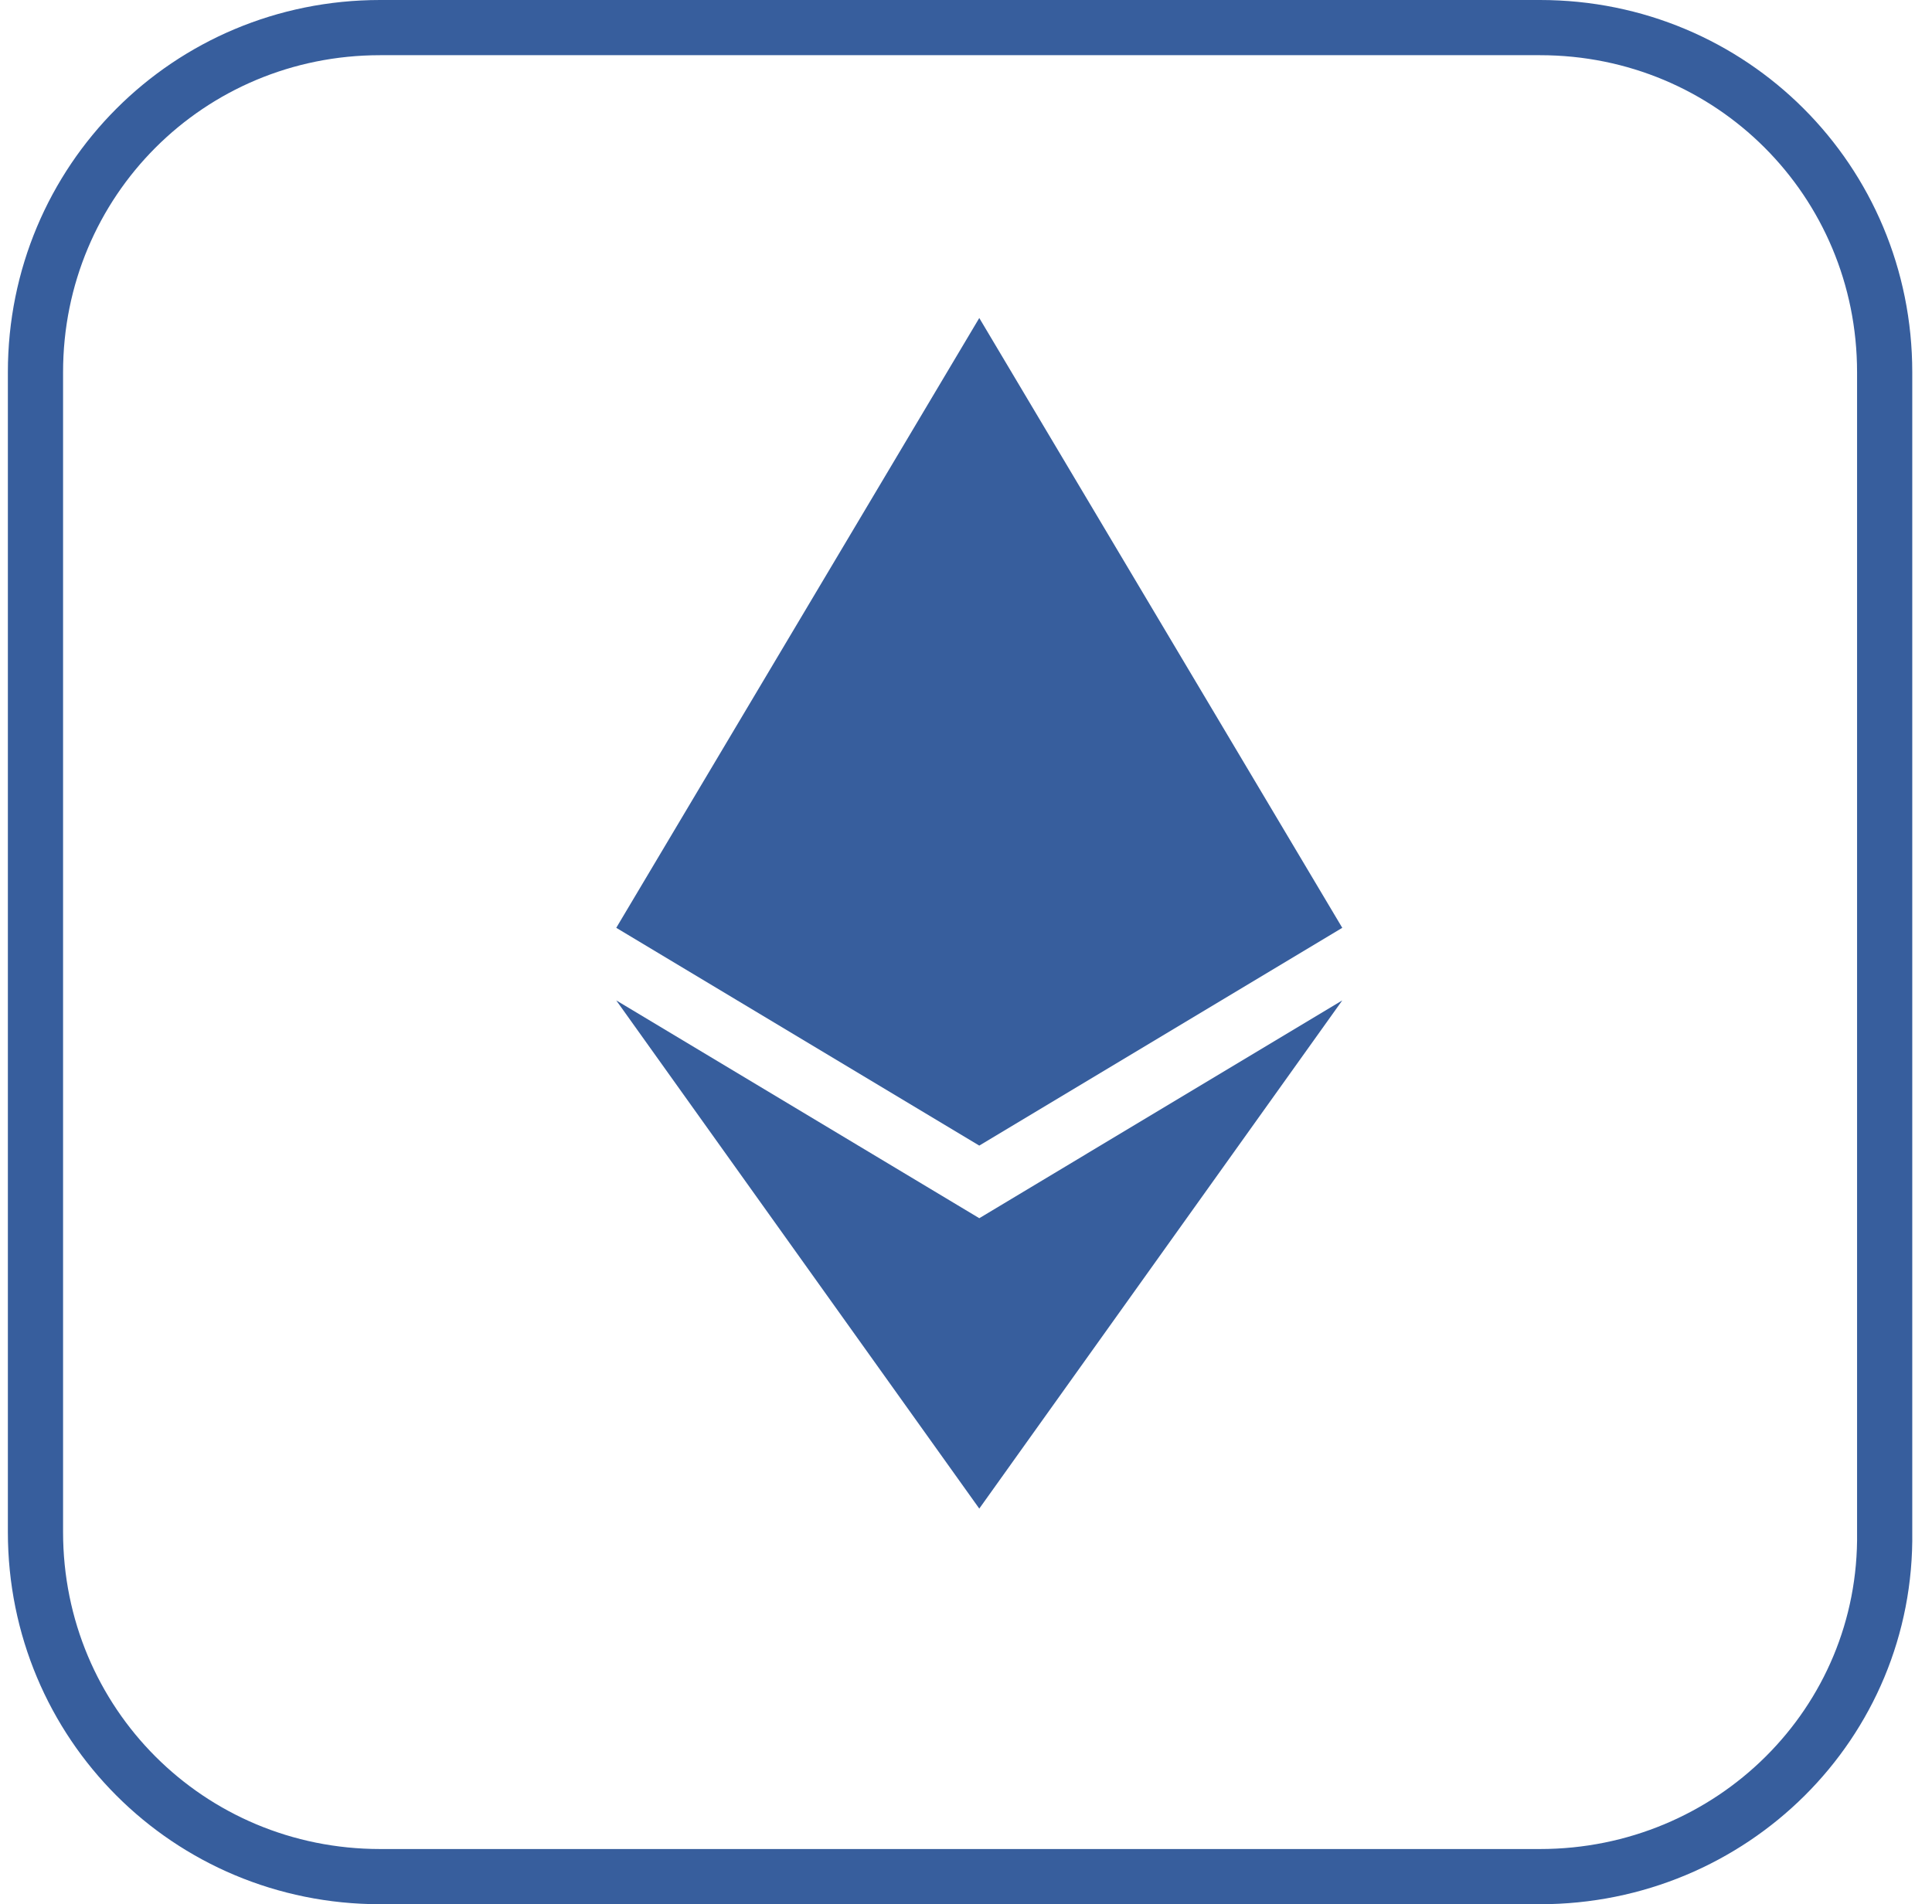
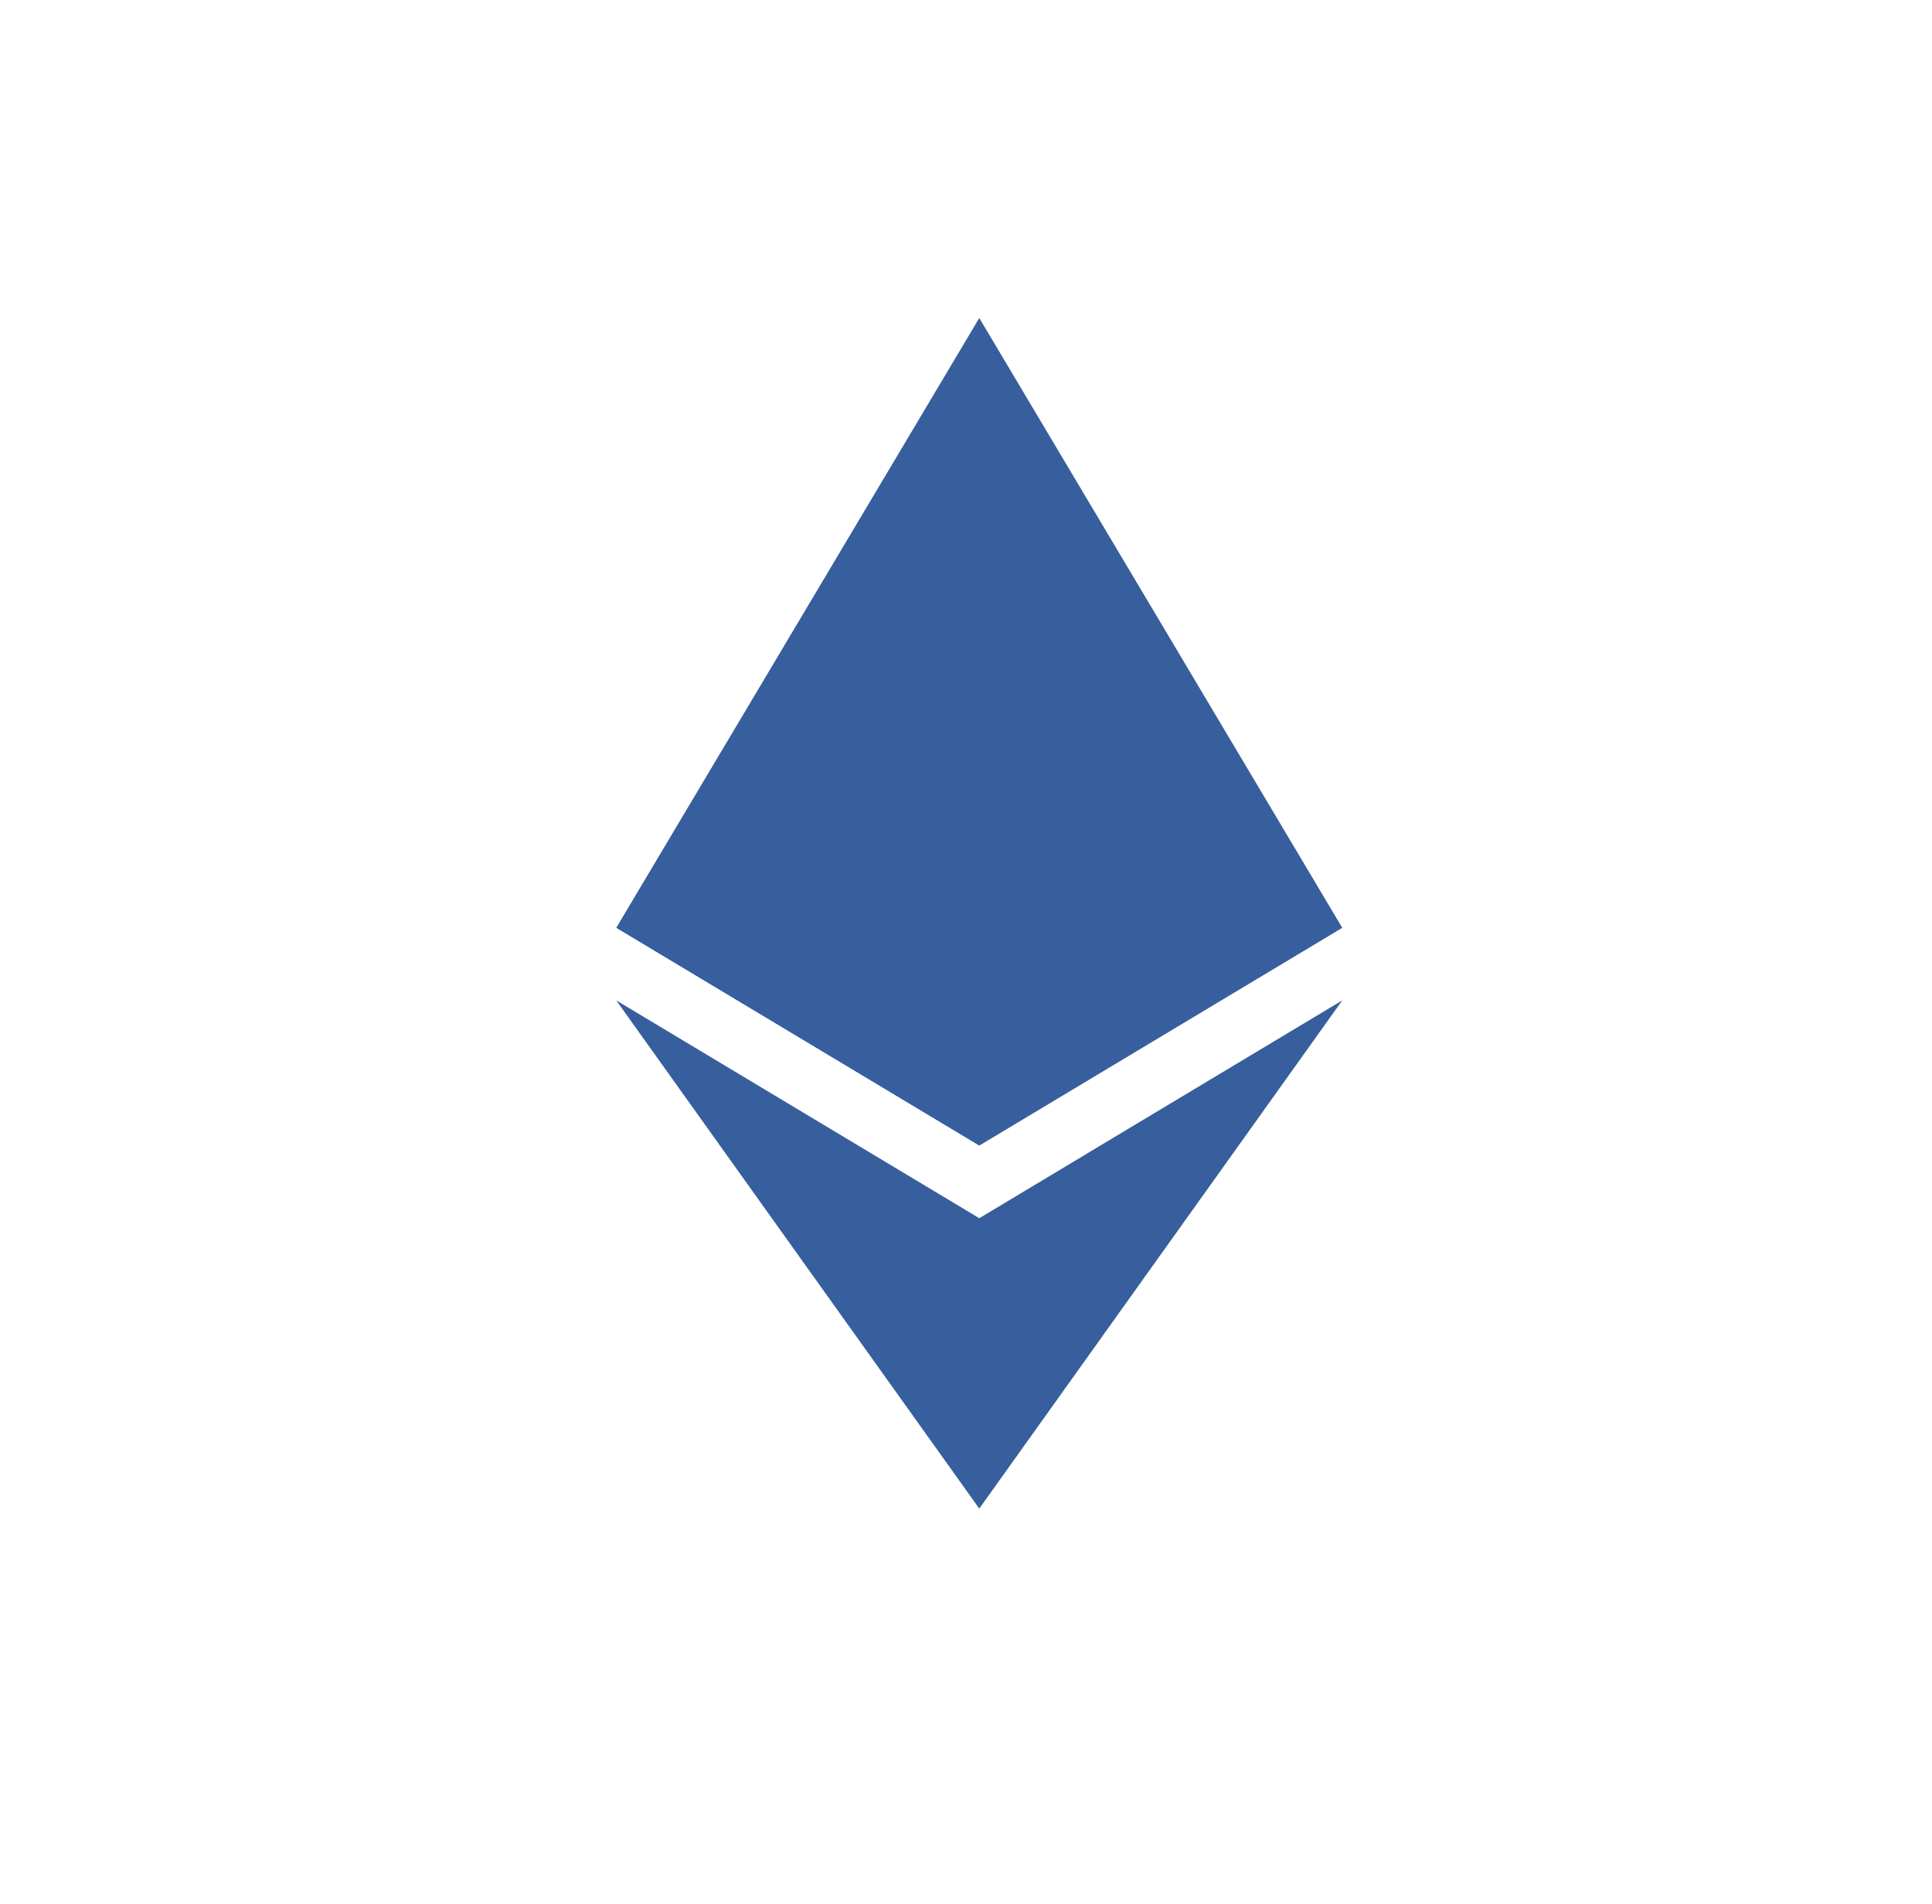
<svg xmlns="http://www.w3.org/2000/svg" width="70" height="69" viewBox="0 0 70 69" fill="none">
  <path d="M35.481 11.523L22.328 33.62L35.481 41.511L48.633 33.62L35.481 11.523ZM22.328 36.25L35.481 54.664L48.633 36.25L35.481 44.142L22.328 36.25Z" fill="#375E9D" />
-   <path d="M55.797 68H13.773C6.835 68 1.285 62.45 1.285 55.512V13.488C1.285 6.55 6.835 1 13.773 1H55.797C62.735 1 68.285 6.55 68.285 13.488V55.512C68.384 62.45 62.735 68 55.797 68Z" stroke="#375E9D" stroke-width="2" stroke-miterlimit="10" stroke-linecap="round" stroke-linejoin="round" />
</svg>